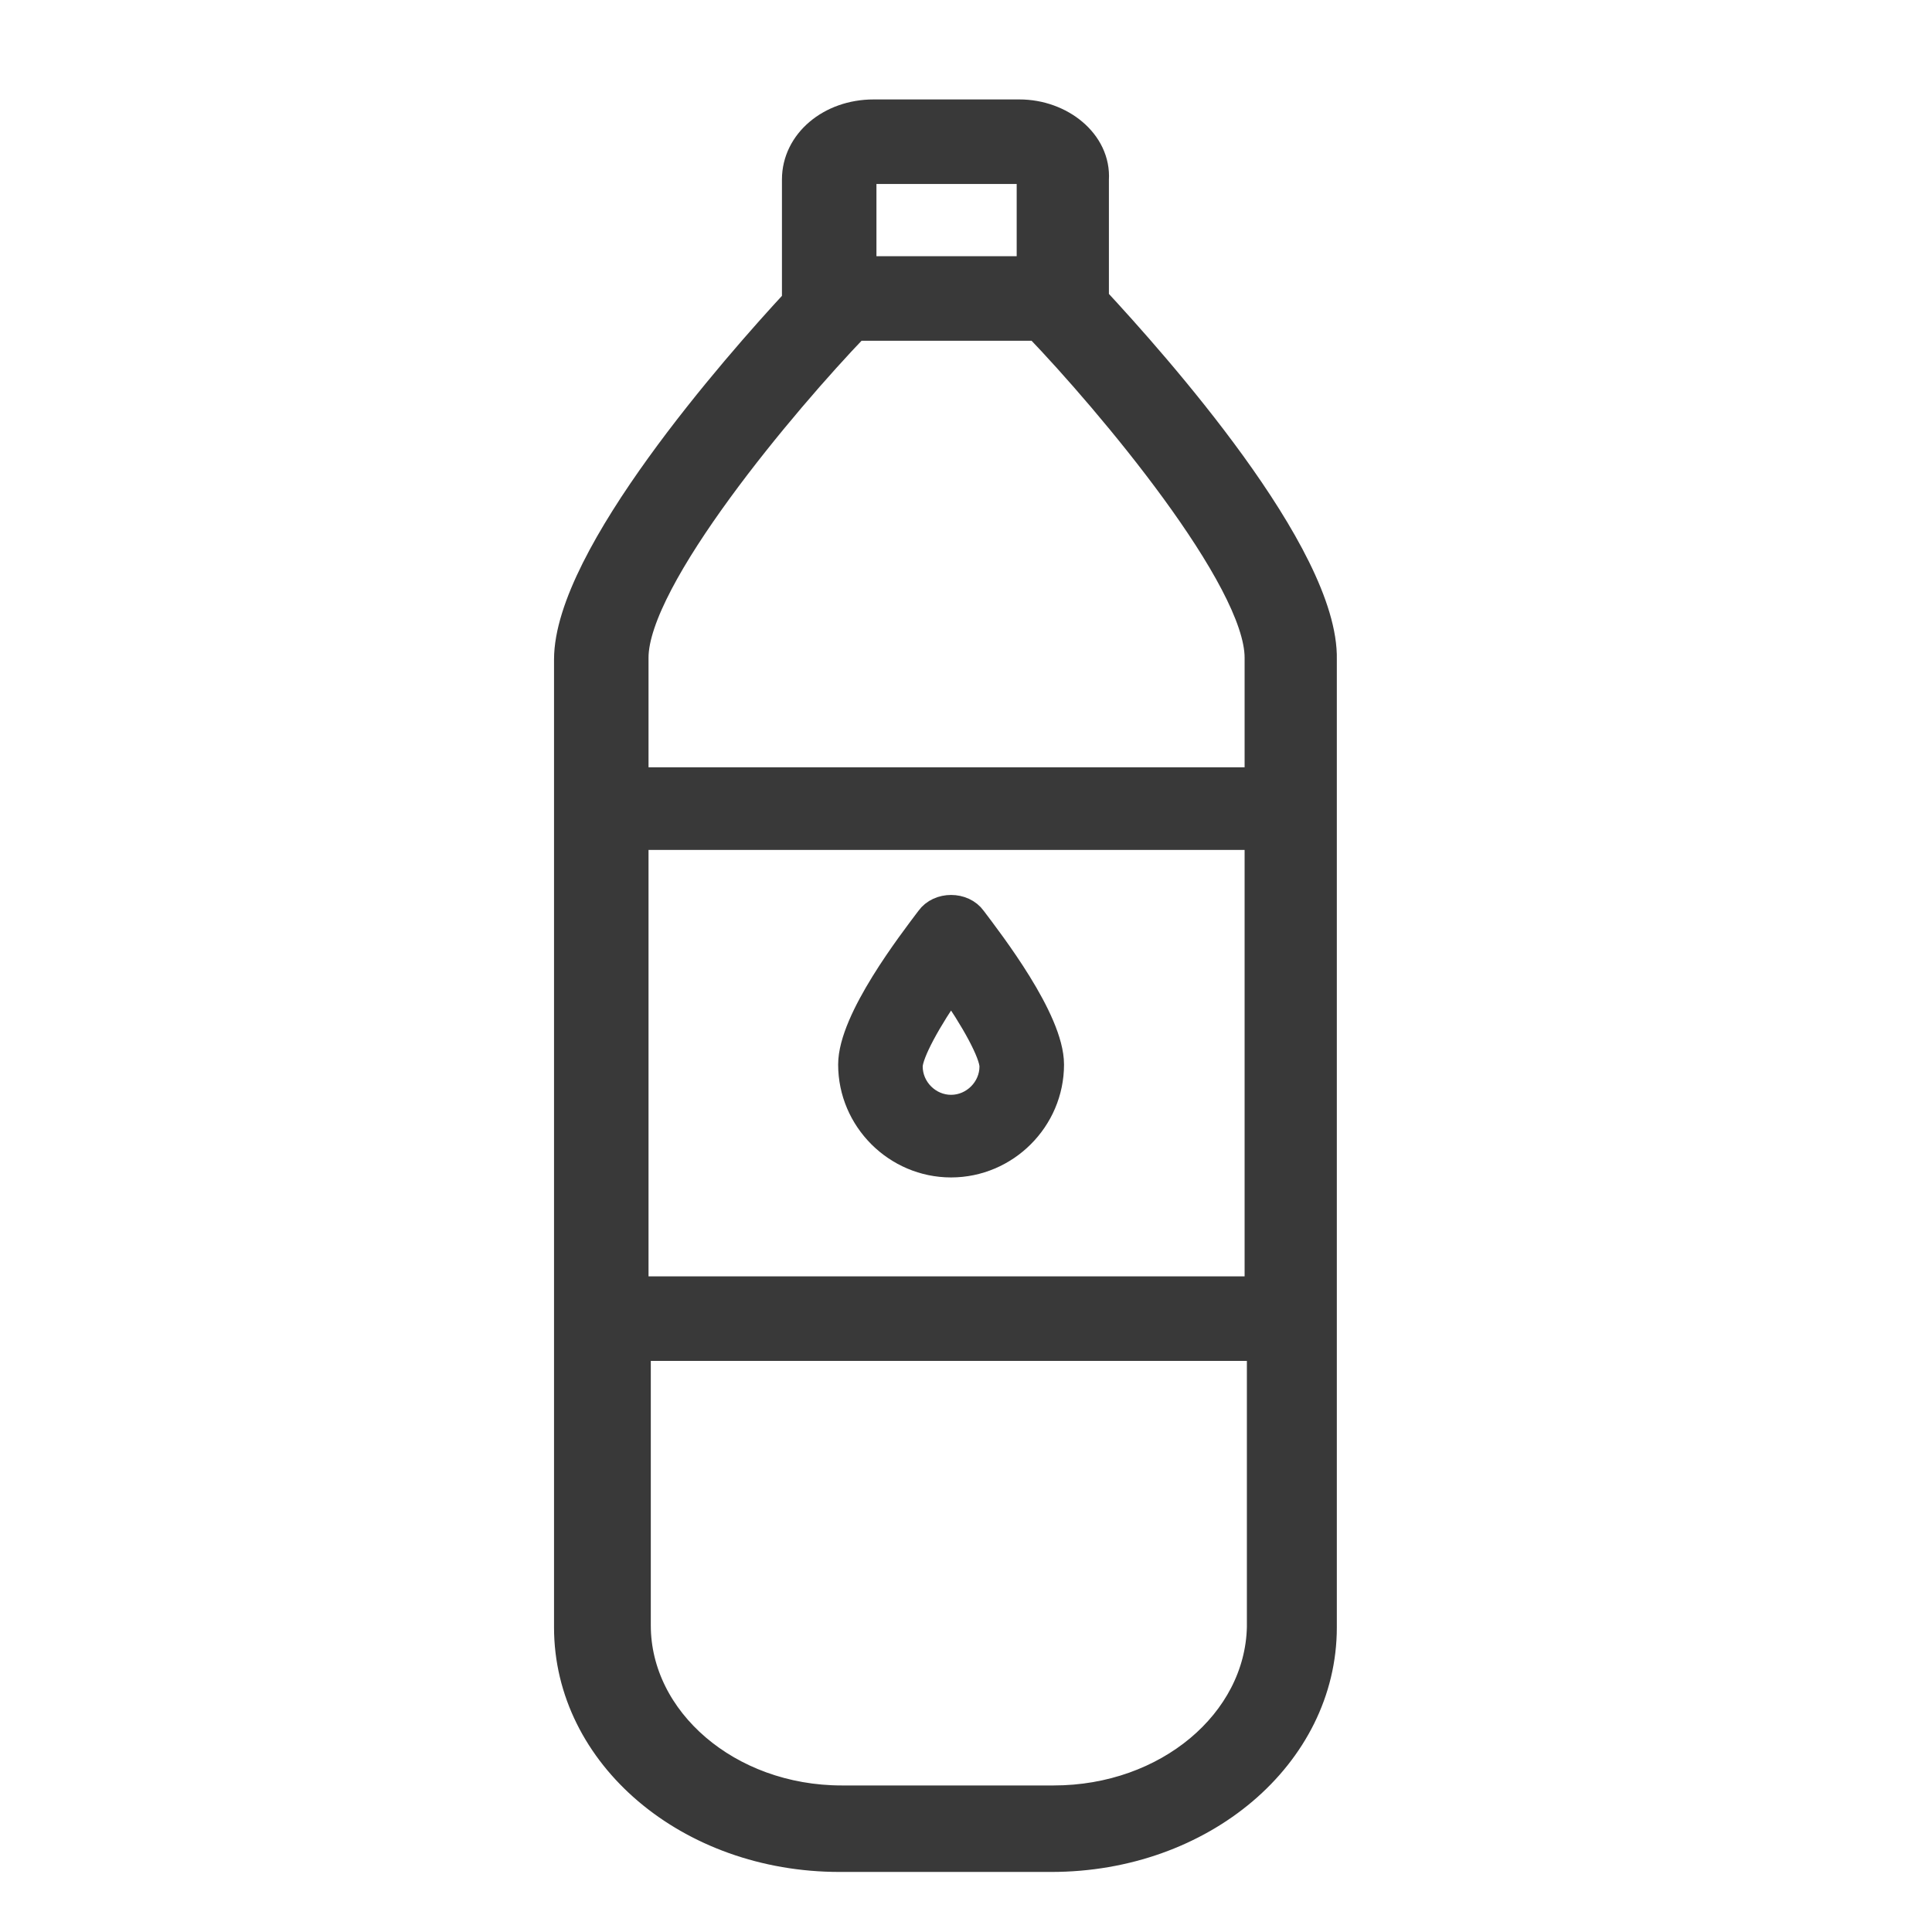
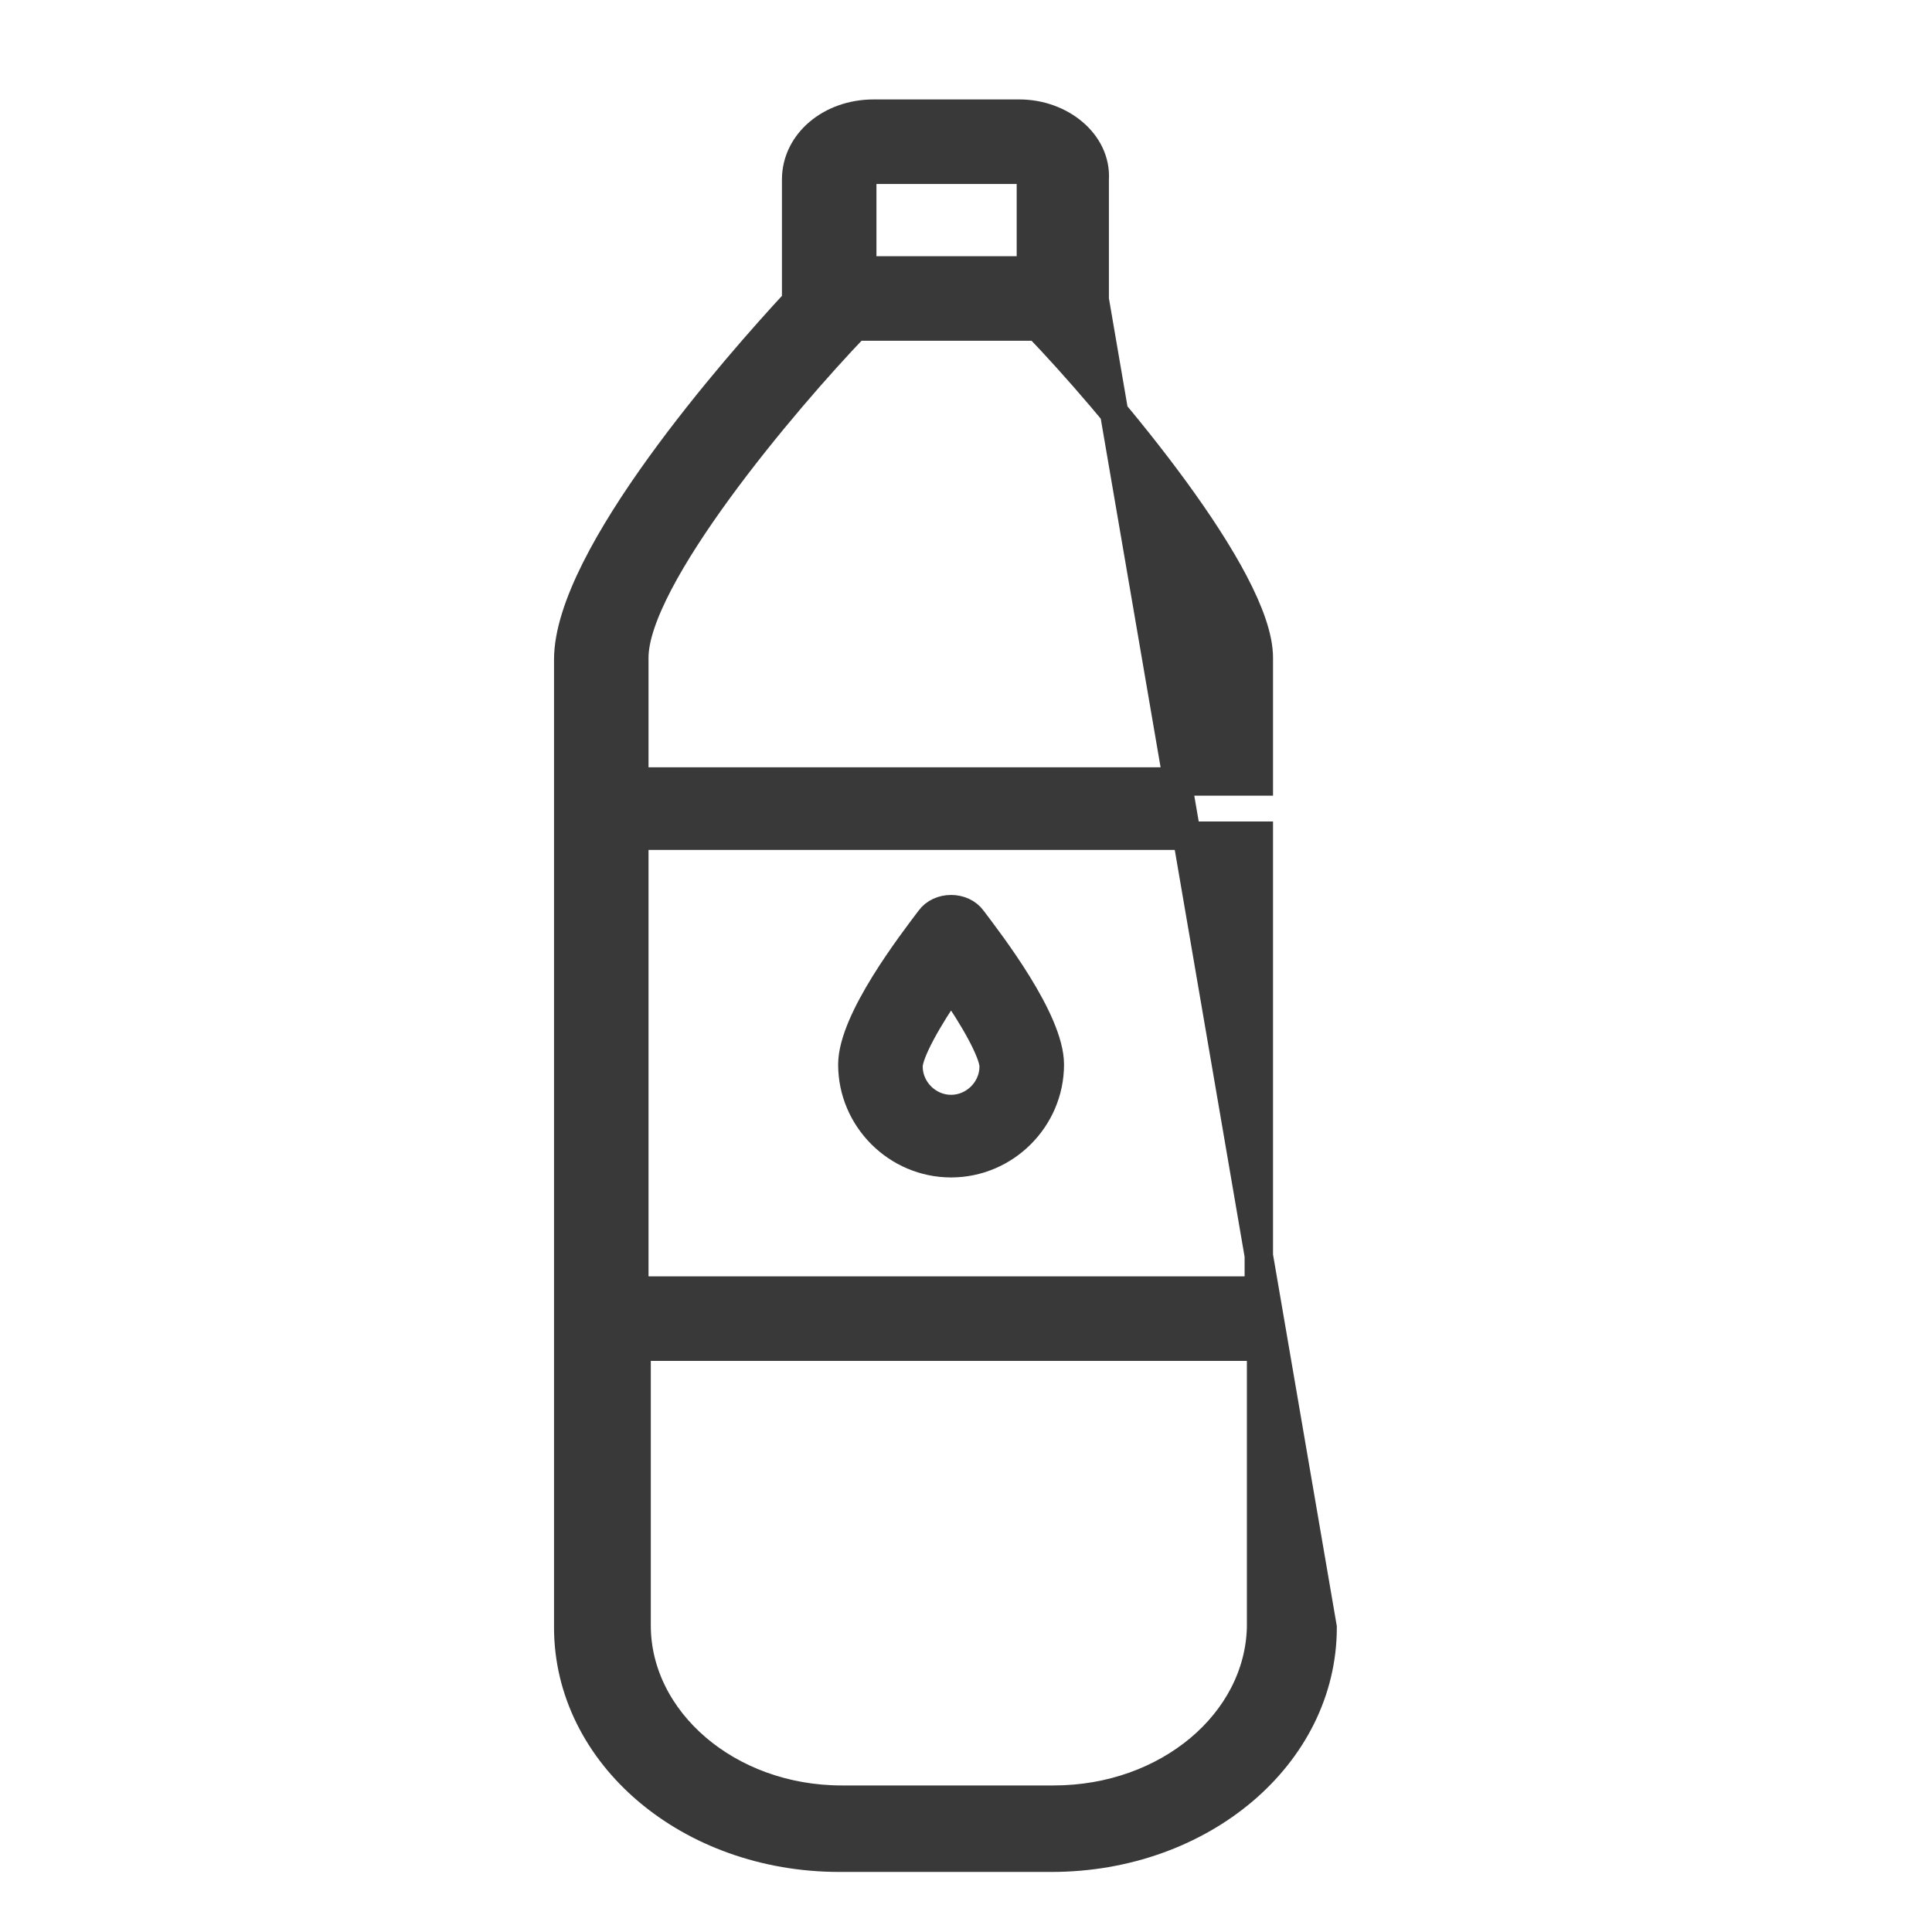
<svg xmlns="http://www.w3.org/2000/svg" width="34px" height="34px" viewBox="0 0 34 34" version="1.1">
  <title>Artboard</title>
  <desc>Created with Sketch.</desc>
  <g id="Artboard" stroke="none" stroke-width="1" fill="none" fill-rule="evenodd">
-     <path d="M19.265,5.27 C20.308,6.395 23.316,9.767 23.276,11.607 L23.276,28.64 C23.276,30.888 21.15,32.693 18.503,32.693 L14.773,32.693 C12.126,32.693 10,30.888 10,28.64 L10,11.607 C10,9.801 12.968,6.429 14.011,5.304 C14.011,5.27 14.011,5.27 14.011,5.27 L14.011,3.158 C14.011,2.511 14.612,2 15.374,2 L17.941,2 C18.663,2 19.305,2.511 19.265,3.158 L19.265,5.27 C19.305,5.27 19.305,5.27 19.265,5.27 Z M11.163,14.707 L11.163,22.712 L22.153,22.712 L22.153,14.707 L11.163,14.707 Z M15.374,2.988 C15.254,2.988 15.174,3.056 15.174,3.158 L15.174,4.759 L18.142,4.759 L18.142,3.158 C18.142,3.056 18.062,2.988 17.941,2.988 L15.374,2.988 Z M15.054,5.747 C13.81,7.042 11.163,10.176 11.163,11.573 L11.163,13.753 L22.153,13.753 L22.153,11.573 C22.153,10.176 19.506,7.042 18.262,5.747 L15.054,5.747 Z M18.543,31.671 C20.548,31.671 22.153,30.309 22.193,28.64 L22.193,23.7 L11.203,23.7 L11.203,28.605 C11.203,30.275 12.808,31.671 14.813,31.671 L18.543,31.671 Z M17.112,16.179 C17.419,16.588 18.475,17.95 18.475,18.734 C18.475,19.688 17.691,20.471 16.737,20.471 C15.784,20.471 15,19.688 15,18.734 C15,17.95 16.056,16.588 16.363,16.179 C16.533,15.94 16.942,15.94 17.112,16.179 Z M16.737,19.517 C17.146,19.517 17.487,19.177 17.487,18.768 C17.487,18.529 17.146,17.916 16.737,17.337 C16.329,17.916 15.988,18.529 15.988,18.768 C15.988,19.177 16.329,19.517 16.737,19.517 Z" id="water-bottle" stroke="#393939" stroke-width="0.5" fill="#393939" fill-rule="nonzero" />
+     <path d="M19.265,5.27 L23.276,28.64 C23.276,30.888 21.15,32.693 18.503,32.693 L14.773,32.693 C12.126,32.693 10,30.888 10,28.64 L10,11.607 C10,9.801 12.968,6.429 14.011,5.304 C14.011,5.27 14.011,5.27 14.011,5.27 L14.011,3.158 C14.011,2.511 14.612,2 15.374,2 L17.941,2 C18.663,2 19.305,2.511 19.265,3.158 L19.265,5.27 C19.305,5.27 19.305,5.27 19.265,5.27 Z M11.163,14.707 L11.163,22.712 L22.153,22.712 L22.153,14.707 L11.163,14.707 Z M15.374,2.988 C15.254,2.988 15.174,3.056 15.174,3.158 L15.174,4.759 L18.142,4.759 L18.142,3.158 C18.142,3.056 18.062,2.988 17.941,2.988 L15.374,2.988 Z M15.054,5.747 C13.81,7.042 11.163,10.176 11.163,11.573 L11.163,13.753 L22.153,13.753 L22.153,11.573 C22.153,10.176 19.506,7.042 18.262,5.747 L15.054,5.747 Z M18.543,31.671 C20.548,31.671 22.153,30.309 22.193,28.64 L22.193,23.7 L11.203,23.7 L11.203,28.605 C11.203,30.275 12.808,31.671 14.813,31.671 L18.543,31.671 Z M17.112,16.179 C17.419,16.588 18.475,17.95 18.475,18.734 C18.475,19.688 17.691,20.471 16.737,20.471 C15.784,20.471 15,19.688 15,18.734 C15,17.95 16.056,16.588 16.363,16.179 C16.533,15.94 16.942,15.94 17.112,16.179 Z M16.737,19.517 C17.146,19.517 17.487,19.177 17.487,18.768 C17.487,18.529 17.146,17.916 16.737,17.337 C16.329,17.916 15.988,18.529 15.988,18.768 C15.988,19.177 16.329,19.517 16.737,19.517 Z" id="water-bottle" stroke="#393939" stroke-width="0.5" fill="#393939" fill-rule="nonzero" />
  </g>
</svg>